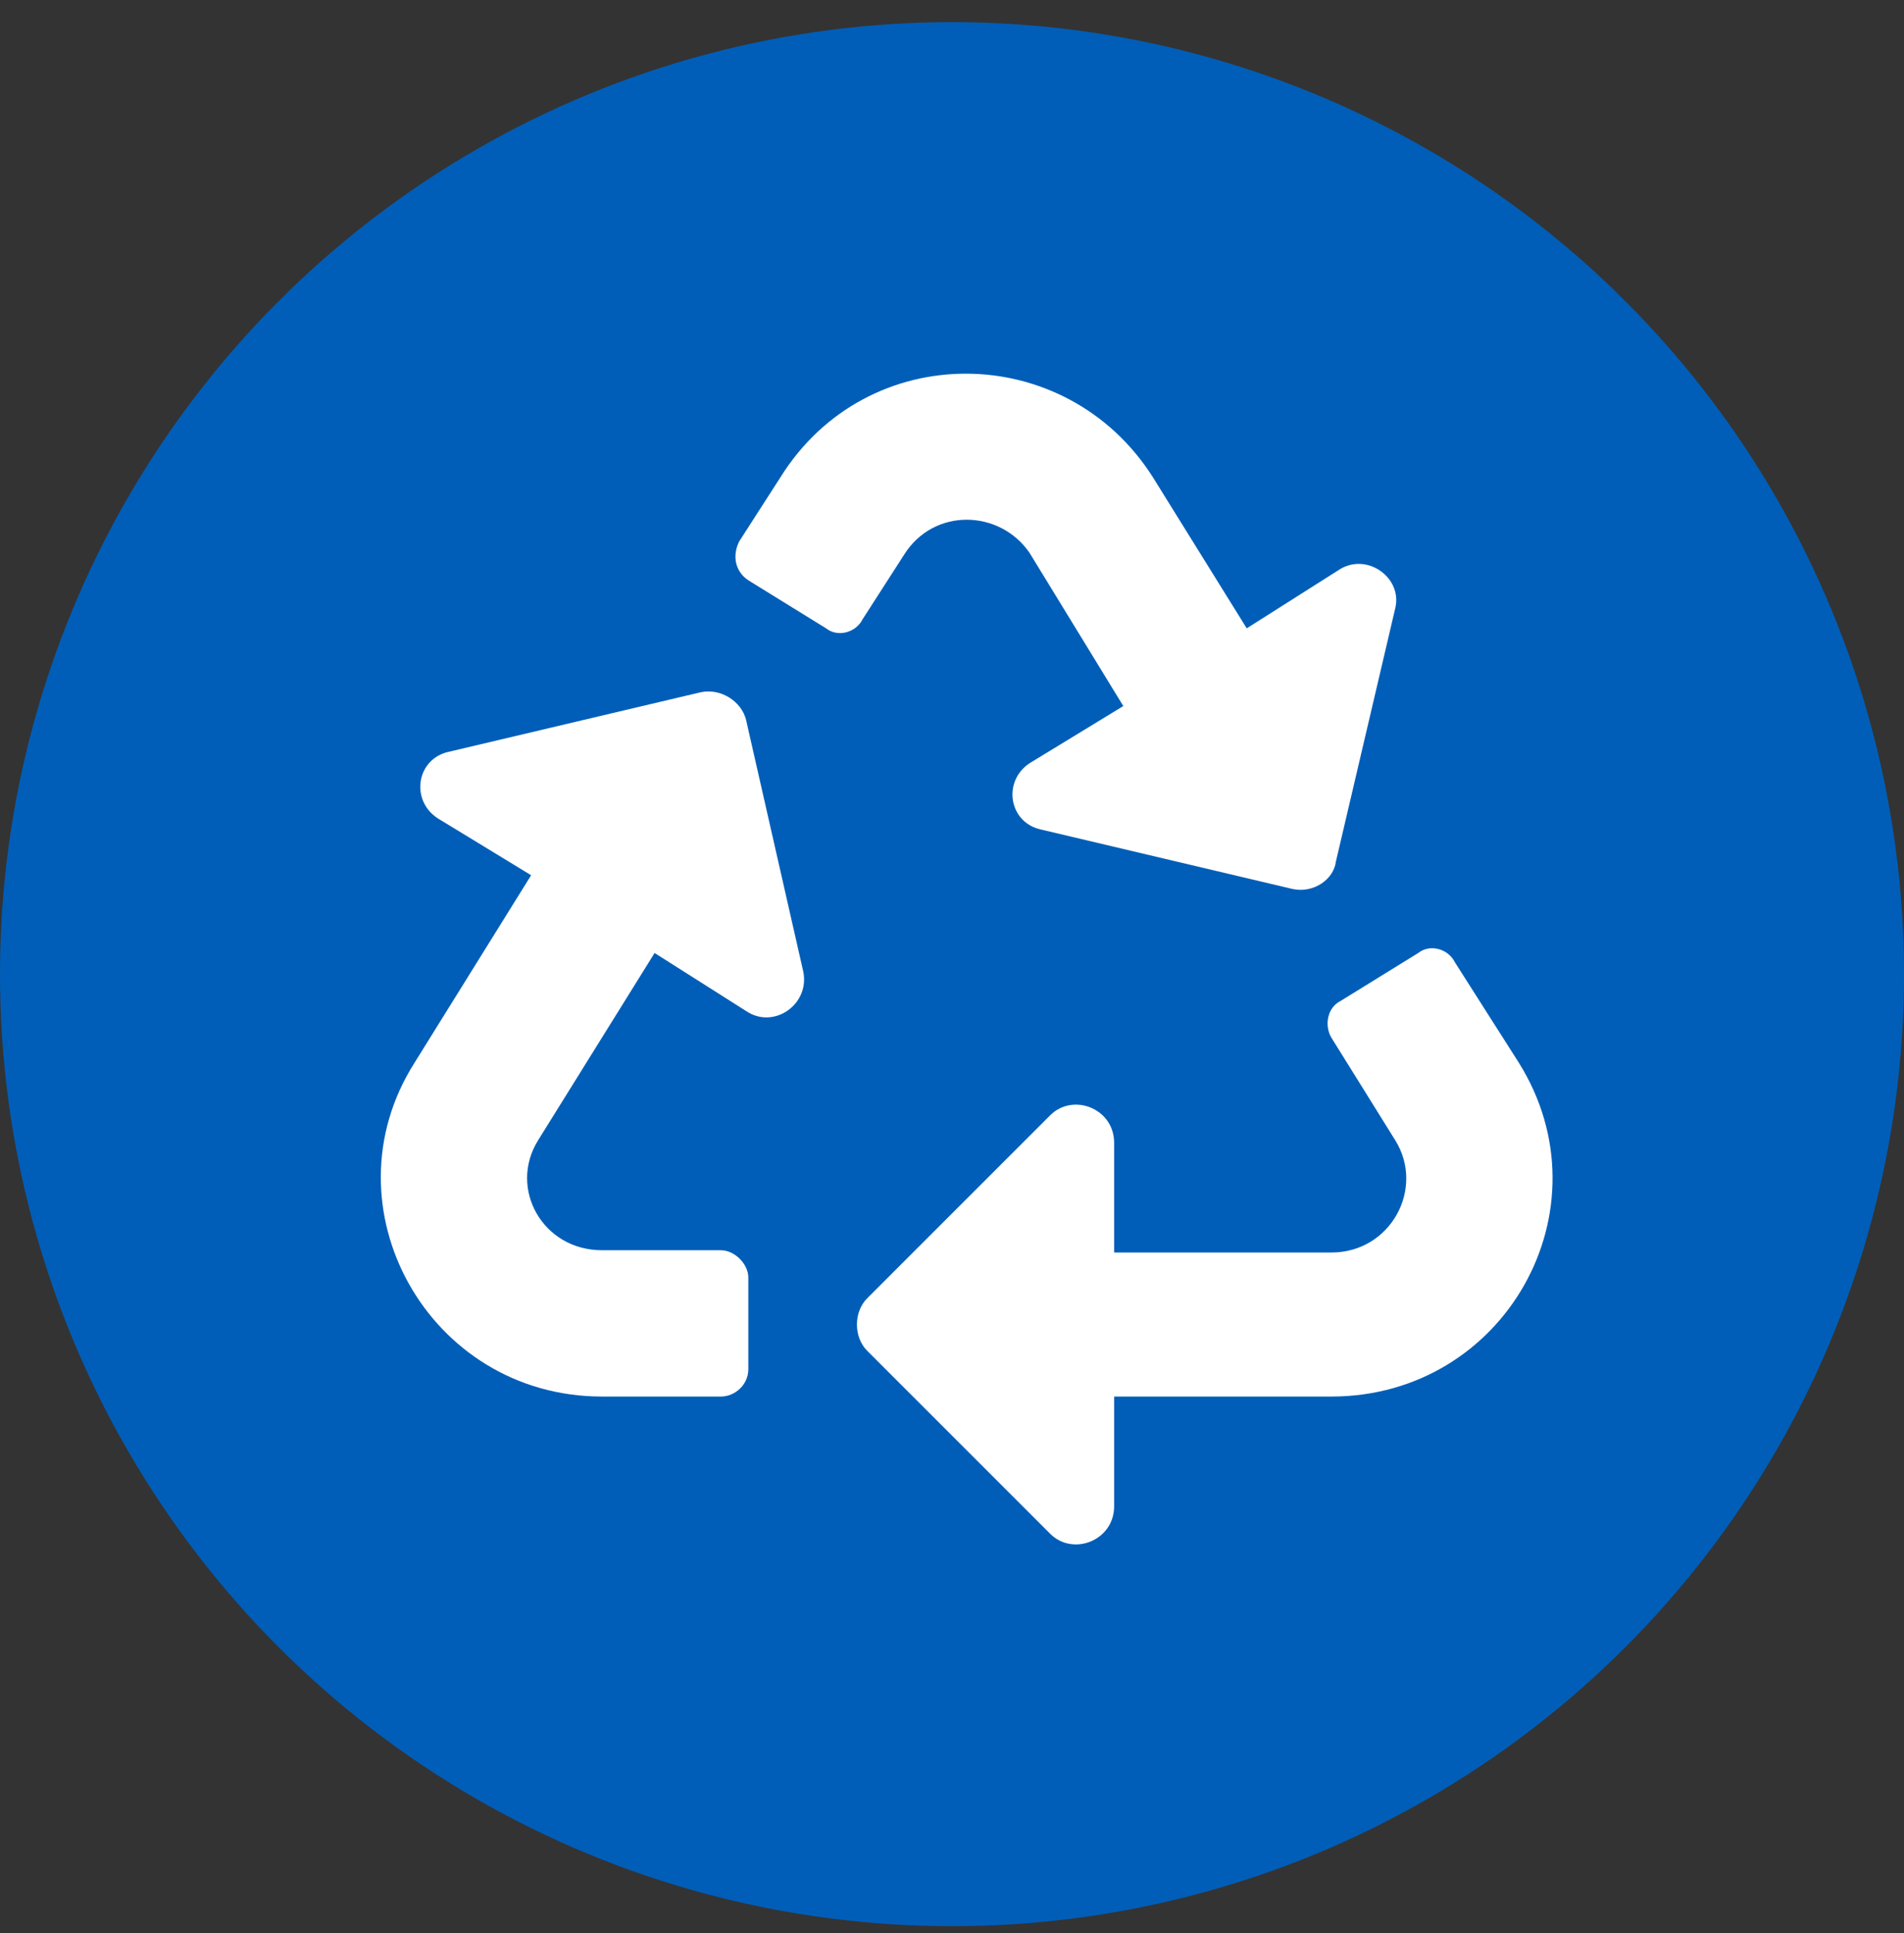
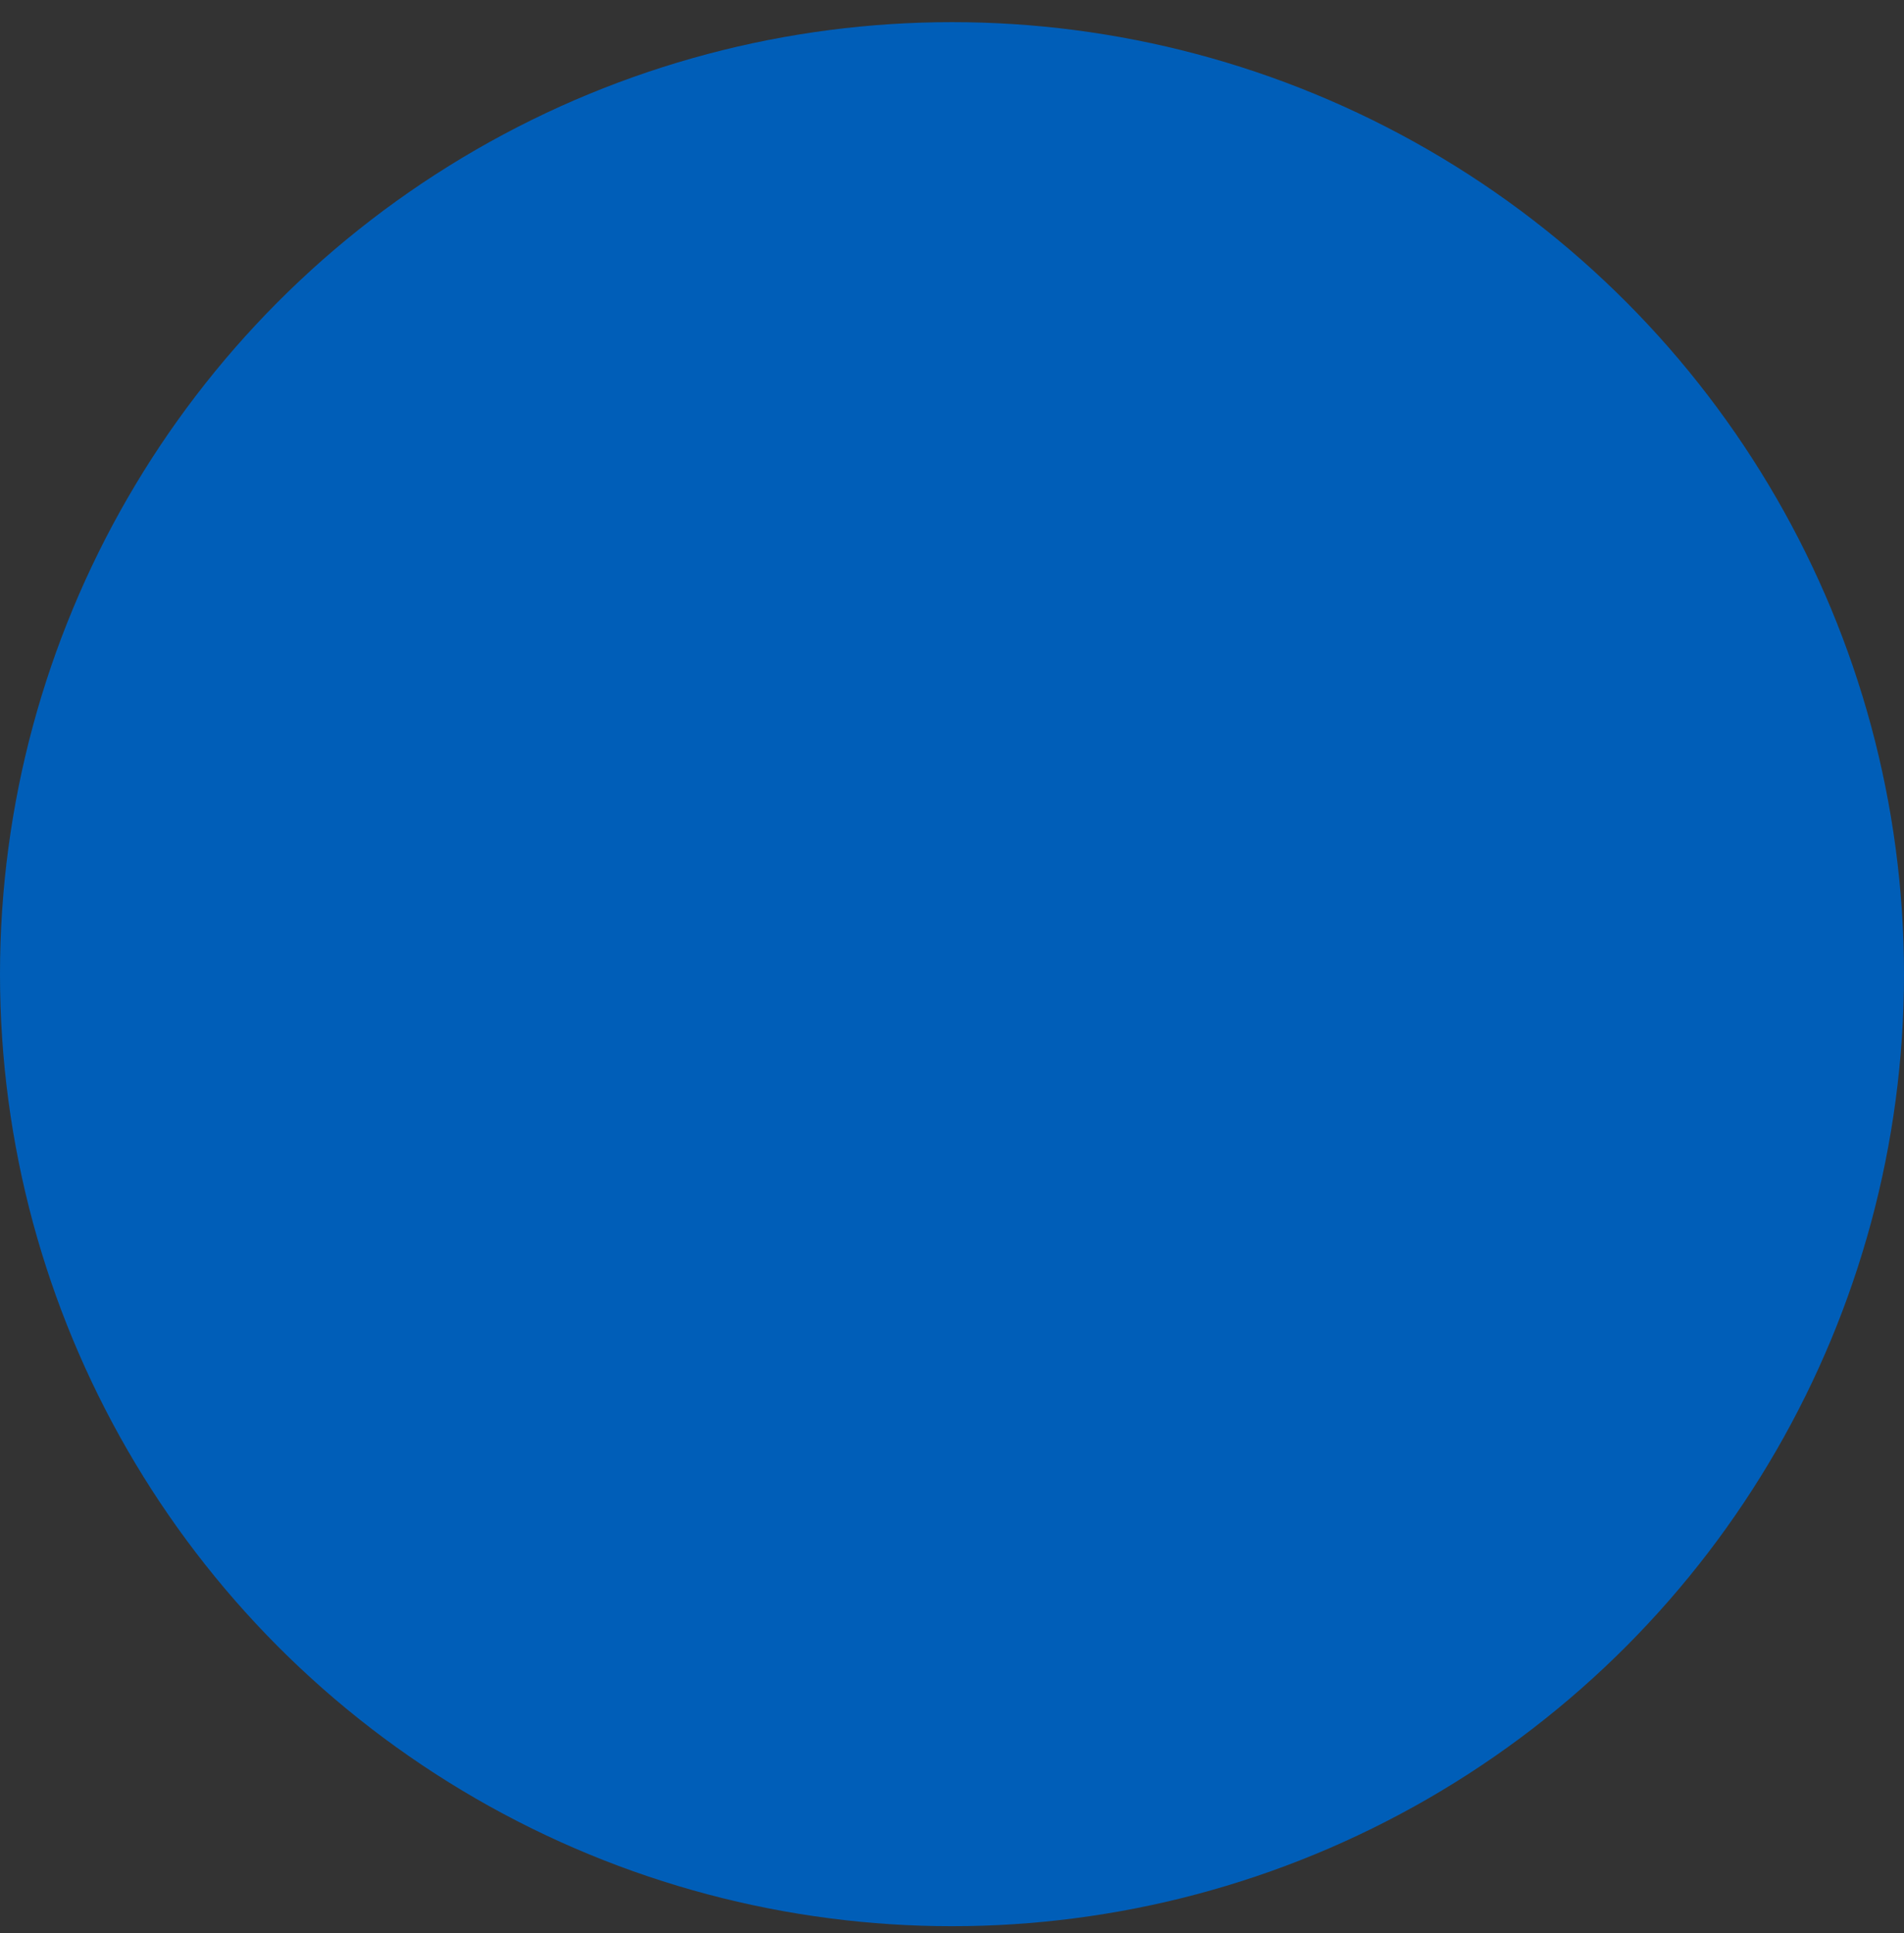
<svg xmlns="http://www.w3.org/2000/svg" width="65" height="66" viewBox="0 0 65 66" fill="none">
  <rect x="0" y="0" width="65" height="66" fill="#333333" stroke="none" />
  <circle cx="32.5" cy="33.256" r="32.5" fill="#005EB8" />
-   <path d="M27.42 33.157L25.469 24.572C25.313 23.947 24.61 23.479 23.908 23.635L15.322 25.664C14.229 25.898 13.995 27.303 14.932 27.928L18.132 29.879L14.152 36.279C11.029 41.197 14.62 47.675 20.552 47.675H24.61C25.079 47.675 25.547 47.285 25.547 46.738V43.616C25.547 43.148 25.079 42.68 24.61 42.68H20.552C18.522 42.68 17.352 40.572 18.366 38.933L22.347 32.533L25.547 34.562C26.484 35.109 27.654 34.25 27.42 33.157ZM35.148 18.874L38.348 24.103L35.148 26.055C34.211 26.679 34.445 28.084 35.538 28.318L44.123 30.347C44.826 30.503 45.528 30.035 45.606 29.411L47.636 20.747C47.87 19.732 46.699 18.874 45.763 19.42L42.562 21.45L39.362 16.298C36.396 11.615 29.606 11.537 26.64 16.298L25.235 18.483C25.001 18.952 25.079 19.498 25.547 19.81L28.201 21.45C28.591 21.762 29.215 21.606 29.45 21.137L30.855 18.952C31.869 17.313 34.133 17.391 35.148 18.874ZM51.851 36.279L49.665 32.845C49.431 32.377 48.807 32.221 48.416 32.533L45.763 34.172C45.294 34.406 45.216 35.031 45.45 35.421L47.636 38.933C48.651 40.572 47.48 42.758 45.45 42.758H38.035V39.011C38.035 37.84 36.63 37.294 35.85 38.075L29.606 44.319C29.137 44.787 29.137 45.646 29.606 46.114L35.85 52.358C36.63 53.139 38.035 52.592 38.035 51.421V47.675H45.45C51.382 47.675 54.973 41.275 51.851 36.279Z" fill="white" />
</svg>